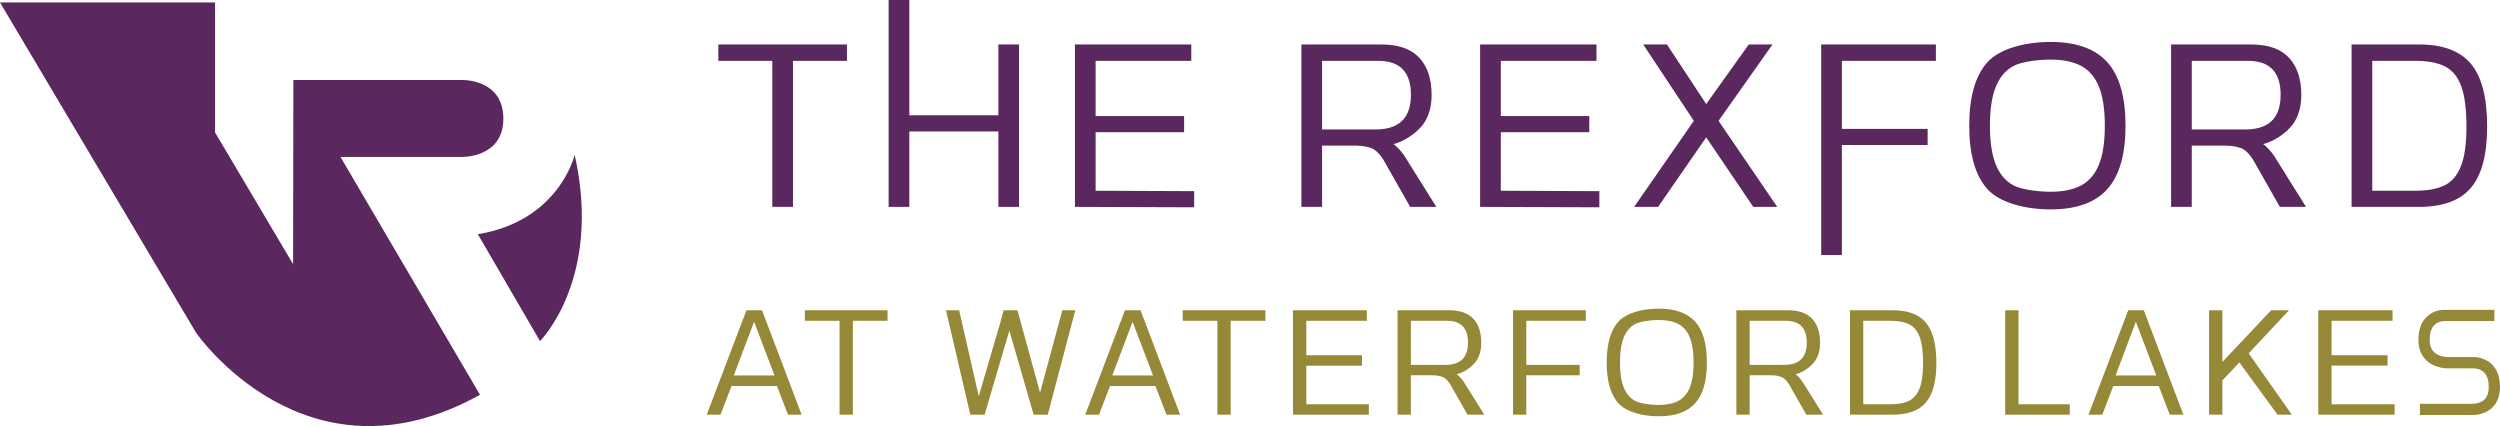
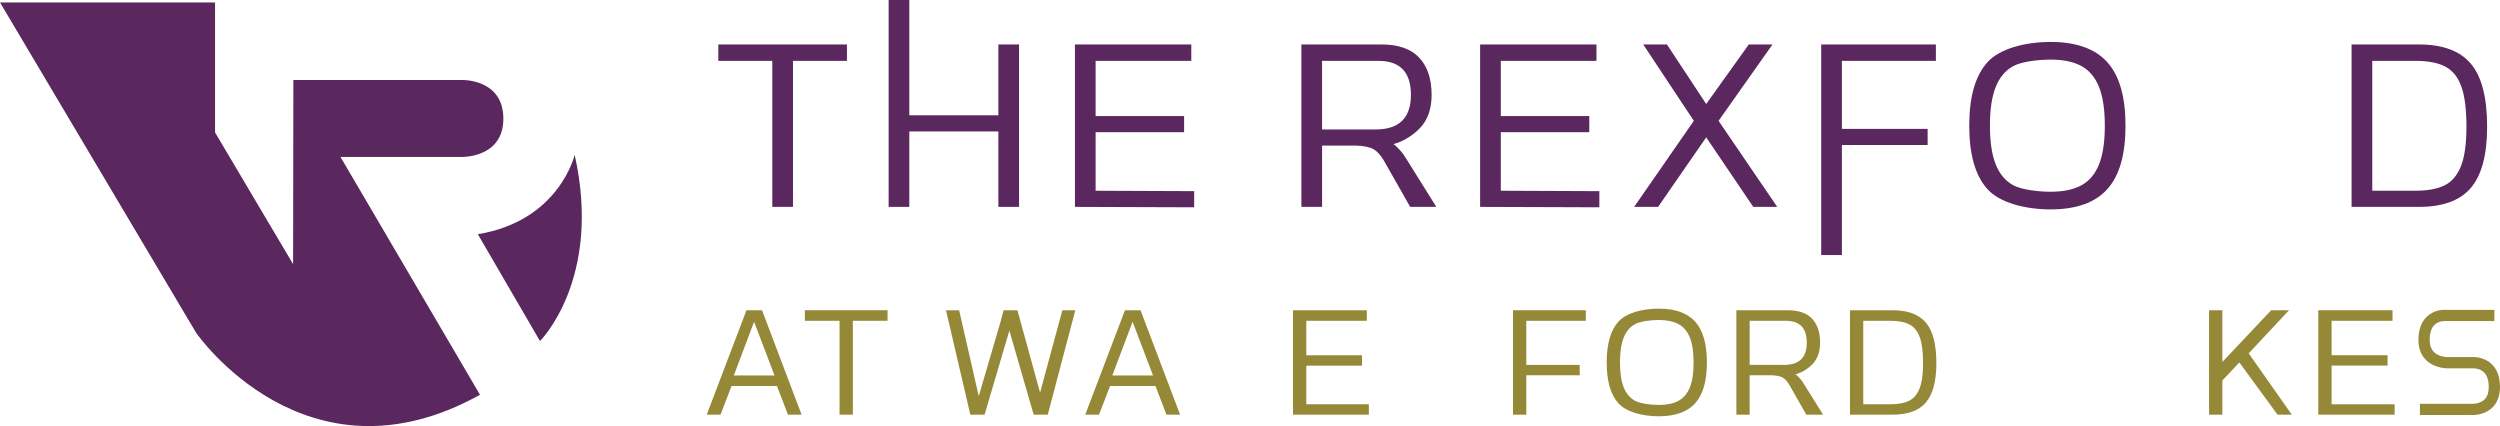
<svg xmlns="http://www.w3.org/2000/svg" id="Layer_1" viewBox="0 0 555.106 94.606">
  <defs>
    <style>.cls-1{fill:#5a275f;}.cls-2{fill:#958837;}</style>
  </defs>
  <path class="cls-1" d="M176.074,45.936h-4.592V13.512h-11.984v-3.64h28.56v3.64h-11.984v32.424Z" />
  <path class="cls-1" d="M221.682,29.186h-19.776v16.75h-4.592V0h4.592v25.602h19.776v-15.73h4.592v36.064h-4.592v-16.75Z" />
  <path class="cls-1" d="M238.682,9.872h25.836v3.64h-21.244v12.253l19.648.008v3.584l-19.648-.008v13.003l21.883.092v3.584l-26.475-.092V9.872Z" />
  <path class="cls-1" d="M328.65,9.872h25.836v3.64h-21.244v12.253l19.648.008v3.584l-19.648-.008v13.003l21.883.092v3.584l-26.475-.092V9.872Z" />
  <path class="cls-1" d="M315.918,27.708c-1.308,1.736-4.027,3.69-6.528,4.287.709.411,1.908,1.829,2.282,2.37.372.541.866,1.368,1.518,2.399l5.73,9.172h-5.801l-5.953-10.472c-.737-1.163-1.419-1.868-2.148-2.316-.728-.448-2.334-.82-3.976-.82h-7.485v13.608h-4.592V9.872h17.769c3.771,0,6.57.98,8.4,2.94,1.829,1.96,2.744,4.714,2.744,8.26,0,2.688-.653,4.9-1.96,6.636ZM313.286,21.072c0-5.04-2.408-7.56-7.225-7.56h-12.506v15.232h11.89c5.226,0,7.84-2.557,7.84-7.672Z" />
-   <path class="cls-1" d="M509.027,27.708c-1.308,1.736-4.027,3.69-6.528,4.287.709.411,1.908,1.829,2.282,2.37.372.541.866,1.368,1.518,2.399l5.73,9.172h-5.801l-5.953-10.472c-.737-1.163-1.419-1.868-2.148-2.316-.728-.448-2.334-.82-3.976-.82h-7.485v13.608h-4.592V9.872h17.769c3.771,0,6.57.98,8.4,2.94,1.829,1.96,2.744,4.714,2.744,8.26,0,2.688-.653,4.9-1.96,6.636ZM506.396,21.072c0-5.04-2.408-7.56-7.225-7.56h-12.506v15.232h11.89c5.226,0,7.84-2.557,7.84-7.672Z" />
  <path class="cls-1" d="M378.848,30.497l-10.677,15.438h-5.32l13.253-19.105-11.24-16.959h5.265l8.72,13.231,9.456-13.231h5.264l-11.976,16.959,13.026,19.105h-5.32l-10.45-15.438Z" />
  <path class="cls-1" d="M404.384,9.872h25.462v3.64h-20.87v15.104h19.04v3.584h-19.04v24.428h-4.592V9.872Z" />
  <path class="cls-1" d="M467.893,42.016c-2.707,2.987-6.897,4.48-12.572,4.48s-11.299-1.493-14.005-4.48c-2.708-2.986-4.061-7.69-4.061-14.112s1.353-11.124,4.061-14.112c2.706-2.986,8.33-4.48,14.005-4.48s9.865,1.494,12.572,4.48c2.706,2.987,4.061,7.691,4.061,14.112s-1.355,11.126-4.061,14.112ZM466.072,19.308c-.858-2.147-2.165-3.696-3.92-4.648-1.755-.952-4.031-1.428-6.832-1.428s-6.511.476-8.266,1.428c-1.755.952-3.062,2.502-3.92,4.648-.859,2.147-1.288,5.012-1.288,8.596s.429,6.45,1.288,8.596c.858,2.147,2.165,3.696,3.92,4.648s5.466,1.428,8.266,1.428,5.077-.476,6.832-1.428,3.062-2.501,3.92-4.648c.858-2.147,1.288-5.012,1.288-8.596s-.43-6.449-1.288-8.596Z" />
  <path class="cls-1" d="M548.664,41.68c-2.39,2.837-6.235,4.256-11.536,4.256h-14.979V9.872h14.979c5.264,0,9.1,1.428,11.508,4.284,2.408,2.856,3.612,7.513,3.612,13.972,0,6.198-1.195,10.715-3.584,13.552ZM546.537,19.252c-.748-2.109-1.933-3.593-3.557-4.452-1.624-.858-3.856-1.288-6.691-1.288h-9.547v28.84h9.547c2.688,0,4.844-.392,6.468-1.176,1.624-.784,2.847-2.203,3.668-4.256.82-2.053,1.231-4.984,1.231-8.792s-.373-6.766-1.119-8.876Z" />
-   <path class="cls-2" d="M327.646,80.356c-.841,1.116-2.589,2.372-4.197,2.756.456.264,1.227,1.176,1.467,1.524.239.348.557.879.976,1.542l3.683,5.897h-3.73l-3.827-6.732c-.474-.748-.913-1.201-1.381-1.489-.468-.288-1.5-.527-2.556-.527h-4.812v8.748h-2.952v-23.185h11.423c2.424,0,4.224.63,5.4,1.89,1.176,1.26,1.764,3.03,1.764,5.31,0,1.728-.42,3.15-1.26,4.266ZM325.954,76.09c0-3.24-1.548-4.86-4.644-4.86h-8.04v9.792h7.644c3.359,0,5.04-1.644,5.04-4.932Z" />
  <path class="cls-2" d="M402.875,80.356c-.841,1.116-2.589,2.372-4.197,2.756.456.264,1.227,1.176,1.467,1.524.239.348.557.879.976,1.542l3.683,5.897h-3.73l-3.827-6.732c-.474-.748-.913-1.201-1.381-1.489-.468-.288-1.5-.527-2.556-.527h-4.812v8.748h-2.952v-23.185h11.423c2.424,0,4.224.63,5.4,1.89,1.176,1.26,1.764,3.03,1.764,5.31,0,1.728-.42,3.15-1.26,4.266ZM401.183,76.09c0-3.24-1.548-4.86-4.644-4.86h-8.04v9.792h7.644c3.359,0,5.04-1.644,5.04-4.932Z" />
  <path class="cls-2" d="M159.987,92.074h-3.06l8.82-23.185h3.456l8.784,23.185h-3.024l-2.448-6.372h-10.08l-2.448,6.372ZM162.94,83.362h9.036l-4.536-11.916-4.5,11.916Z" />
  <path class="cls-2" d="M189.369,92.074h-2.952v-20.845h-7.704v-2.34h18.36v2.34h-7.704v20.845Z" />
  <path class="cls-2" d="M218.62,92.074h-3.168l-5.4-23.185h2.916l4.356,19.08,4.841-16.523.68-2.557h3.069l5.026,18.298,4.947-18.298h2.88l-6.117,23.185h-3.132l-5.395-18.666-5.501,18.666Z" />
  <path class="cls-2" d="M244.03,92.074h-3.06l8.82-23.185h3.456l8.784,23.185h-3.024l-2.448-6.372h-10.08l-2.448,6.372ZM246.983,83.362h9.036l-4.536-11.916-4.5,11.916Z" />
-   <path class="cls-2" d="M273.267,92.074h-2.951v-20.845h-7.705v-2.34h18.36v2.34h-7.705v20.845Z" />
  <path class="cls-2" d="M287.102,68.889h16.387v2.34h-13.435v7.658h12.364v2.304h-12.364v8.579h13.888v2.305h-16.841v-23.185Z" />
  <path class="cls-2" d="M335.952,68.889h16.164v2.34h-13.212v9.793h11.853v2.304h-11.853v8.748h-2.952v-23.185Z" />
  <path class="cls-2" d="M376.392,89.553c-1.74,1.921-4.435,2.88-8.082,2.88s-7.206-.959-8.945-2.88c-1.74-1.92-2.61-4.943-2.61-9.071s.87-7.152,2.61-9.072c1.739-1.92,5.297-2.88,8.945-2.88s6.342.96,8.082,2.88c1.739,1.92,2.609,4.944,2.609,9.072s-.87,7.151-2.609,9.071ZM375.222,74.956c-.553-1.38-1.393-2.376-2.521-2.988-1.128-.611-2.592-.918-4.392-.918s-4.128.307-5.256.918c-1.128.612-1.968,1.608-2.519,2.988-.553,1.38-.828,3.222-.828,5.526s.275,4.146.828,5.525c.552,1.381,1.392,2.376,2.519,2.988s3.456.918,5.256.918,3.264-.306,4.392-.918,1.968-1.607,2.521-2.988c.552-1.38.828-3.222.828-5.525s-.276-4.146-.828-5.526Z" />
  <path class="cls-2" d="M427.654,89.338c-1.536,1.824-4.008,2.736-7.416,2.736h-9.463v-23.185h9.463c3.384,0,5.851.918,7.398,2.754s2.321,4.831,2.321,8.982c0,3.984-.768,6.889-2.304,8.712ZM426.285,74.92c-.48-1.355-1.241-2.31-2.286-2.862-1.044-.552-2.478-.828-4.302-.828h-5.971v18.54h5.971c1.728,0,3.114-.252,4.158-.756s1.83-1.415,2.358-2.735c.527-1.32.792-3.204.792-5.652s-.24-4.35-.721-5.706Z" />
-   <path class="cls-2" d="M459.579,89.769v2.305h-14.337v-23.185h2.952v20.88h11.385Z" />
-   <path class="cls-2" d="M466.799,92.074h-3.061l8.82-23.185h3.456l8.784,23.185h-3.024l-2.448-6.372h-10.08l-2.447,6.372ZM469.75,83.362h9.036l-4.536-11.916-4.5,11.916Z" />
  <path class="cls-2" d="M508.875,92.074h-3.168l-8.472-11.592-3.78,3.996v7.596h-2.952v-23.185h2.952v11.484l10.836-11.484h3.965l-8.952,9.567,9.571,13.617Z" />
  <path class="cls-2" d="M514.762,68.889h16.479v2.34h-13.527v7.646h12.428v2.304h-12.428v8.59h13.993v2.305h-16.945v-23.185Z" />
  <path class="cls-2" d="M548.911,92.162c-.135,0-.237-.004-.3-.008h-11.288v-2.5l11.434.005c.012.001,1.755.116,2.859-.911.656-.61.989-1.558.989-2.816,0-1.496-.366-2.603-1.087-3.291-.952-.907-2.293-.856-2.309-.854l-5.56.002c-.072,0-2.935.106-4.898-1.772-1.167-1.117-1.759-2.649-1.759-4.556,0-2.231.627-3.962,1.863-5.146,1.633-1.565,3.67-1.527,3.889-1.517l11.11-.001v2.5h-11.163c-.06-.004-1.25-.017-2.127.843-.712.696-1.072,1.813-1.072,3.321,0,1.208.319,2.103.977,2.739,1.182,1.141,3.106,1.091,3.132,1.09l5.537-.001c.015-.006,2.312-.136,4.07,1.509,1.258,1.179,1.897,2.905,1.897,5.134,0,1.994-.608,3.564-1.81,4.668-1.531,1.407-3.562,1.562-4.385,1.562Z" />
  <path class="cls-1" d="M0,.543l43.55,73.355s24.305,35.262,63.028,13.759l-30.978-52.811h26.961s9.207.247,9.207-8.486c0-8.912-9.207-8.599-9.207-8.599l-37.42.008-.06,40.888-17.329-29.248V.543H0Z" />
  <path class="cls-1" d="M119.9,75.73s13.883-13.759,7.703-41.359c0,0-3.378,14.665-21.503,17.631l13.8,23.728Z" />
</svg>